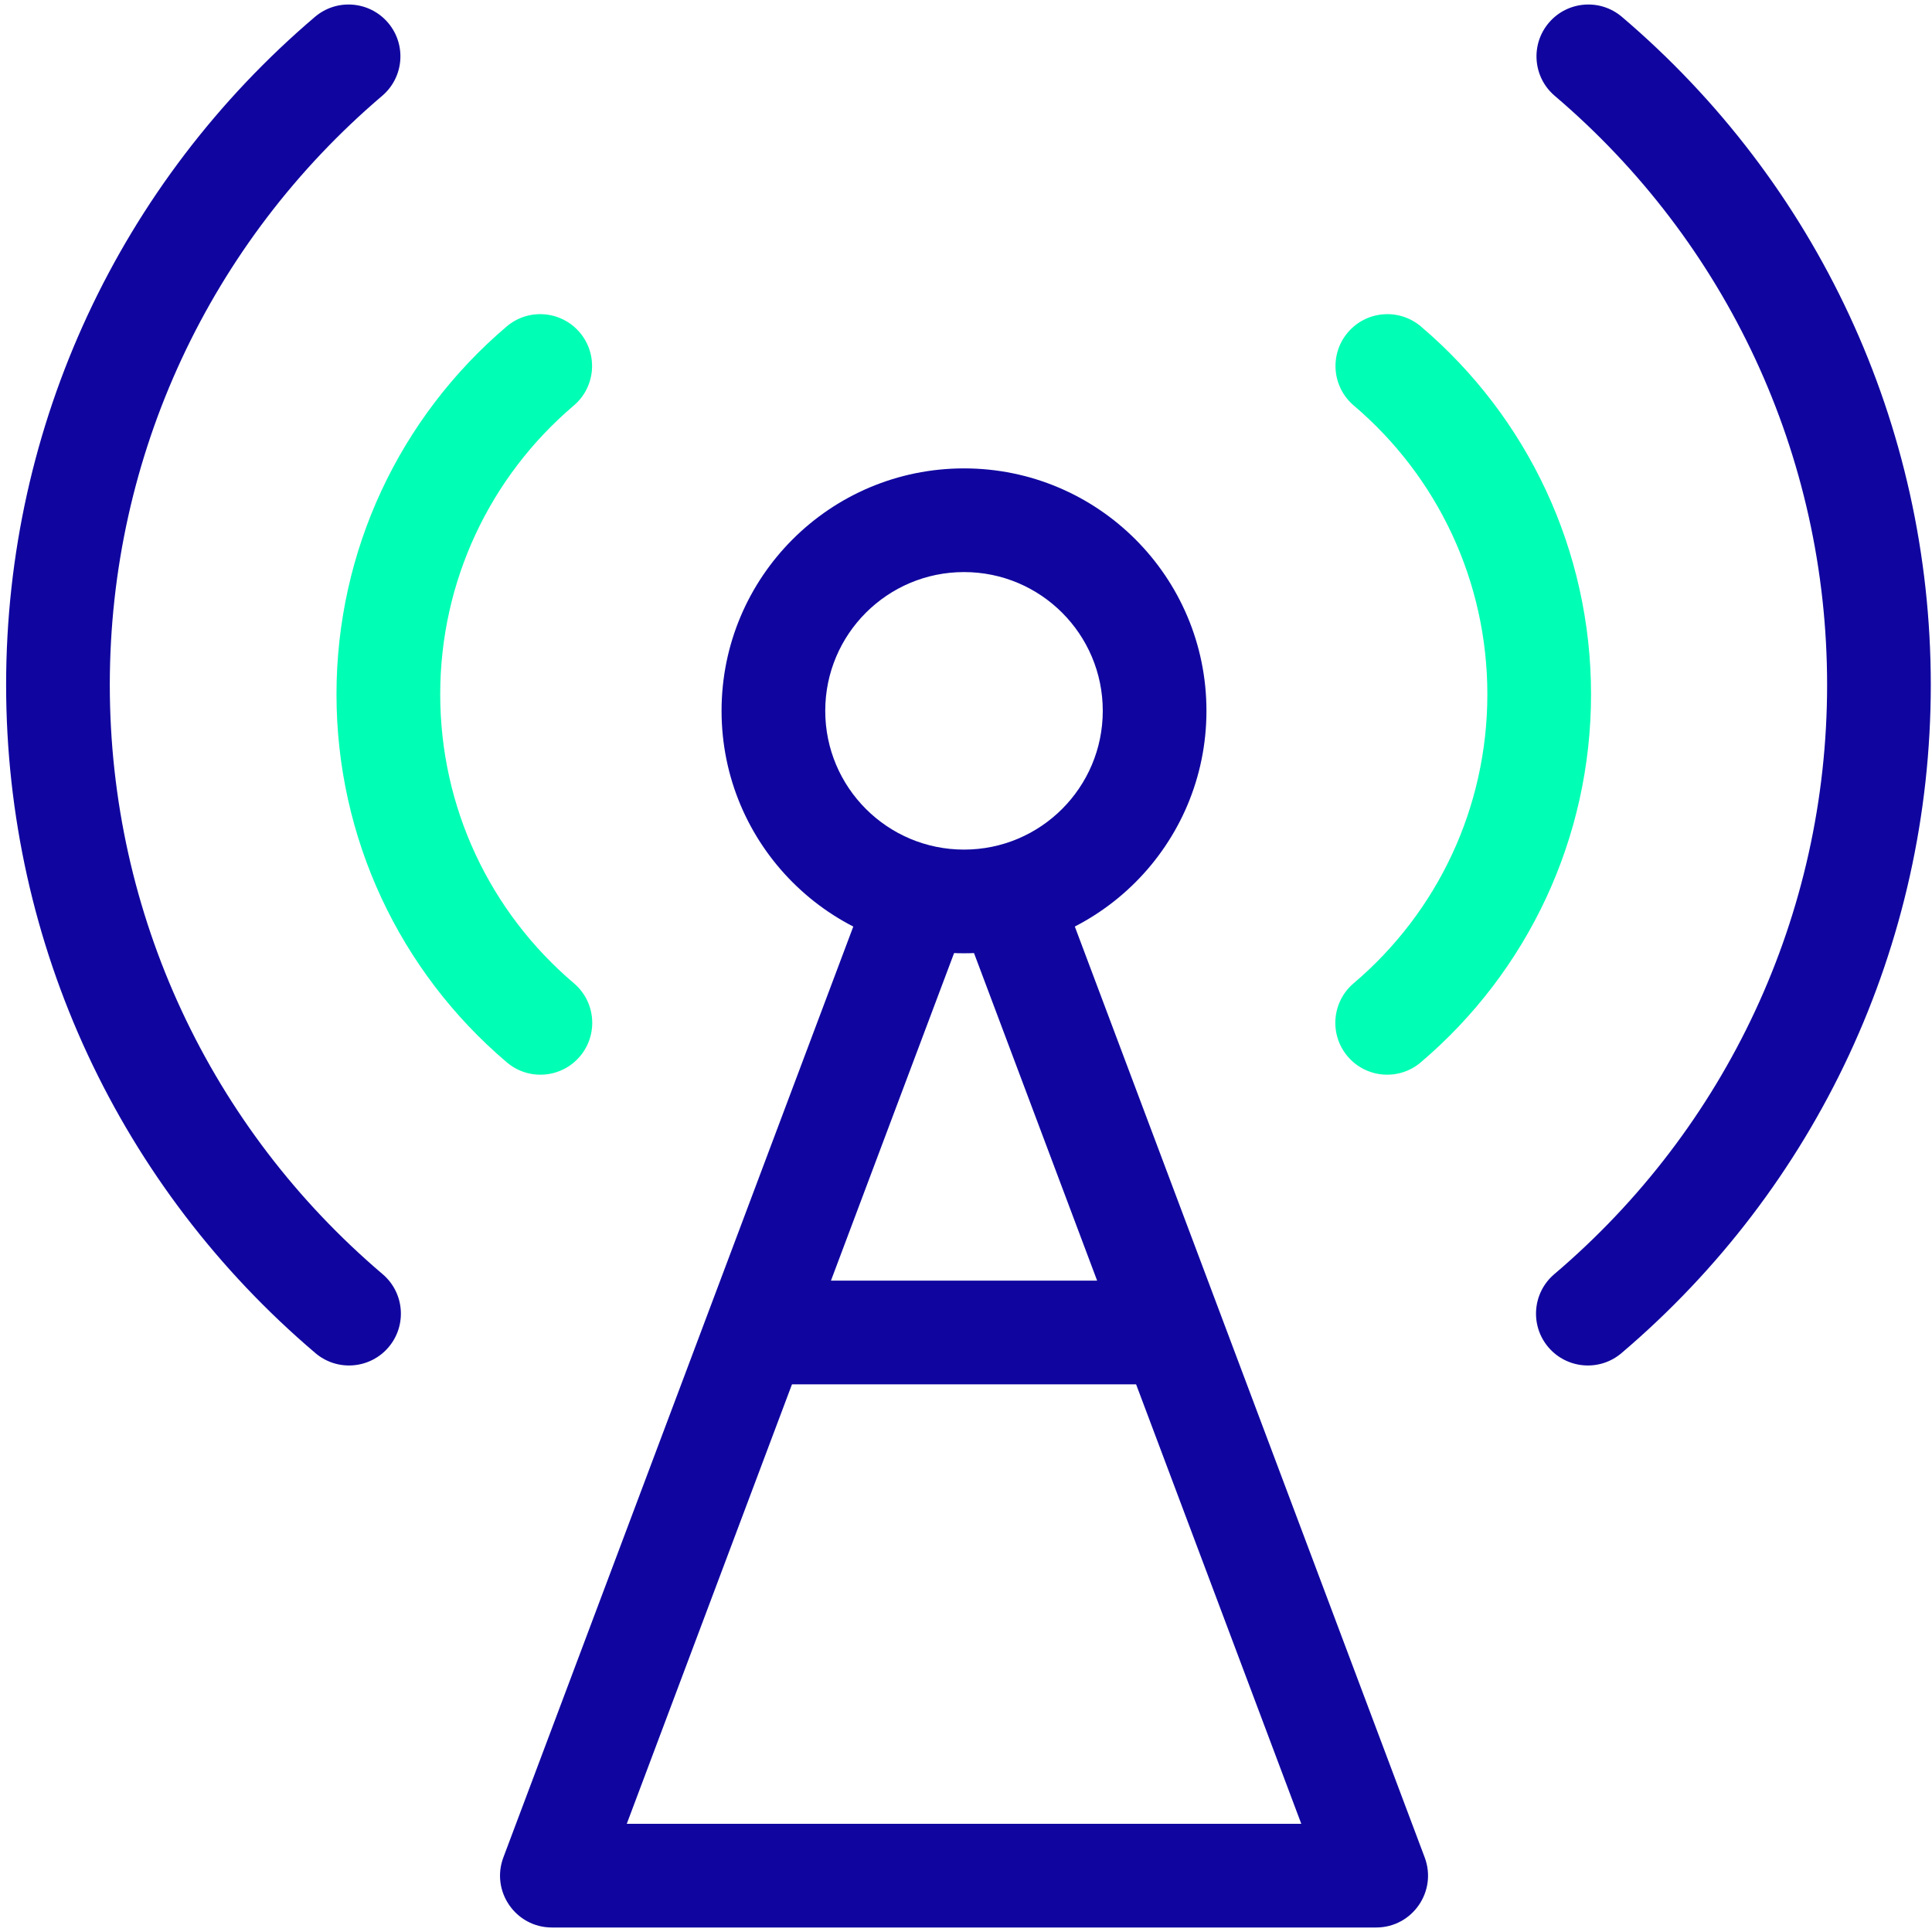
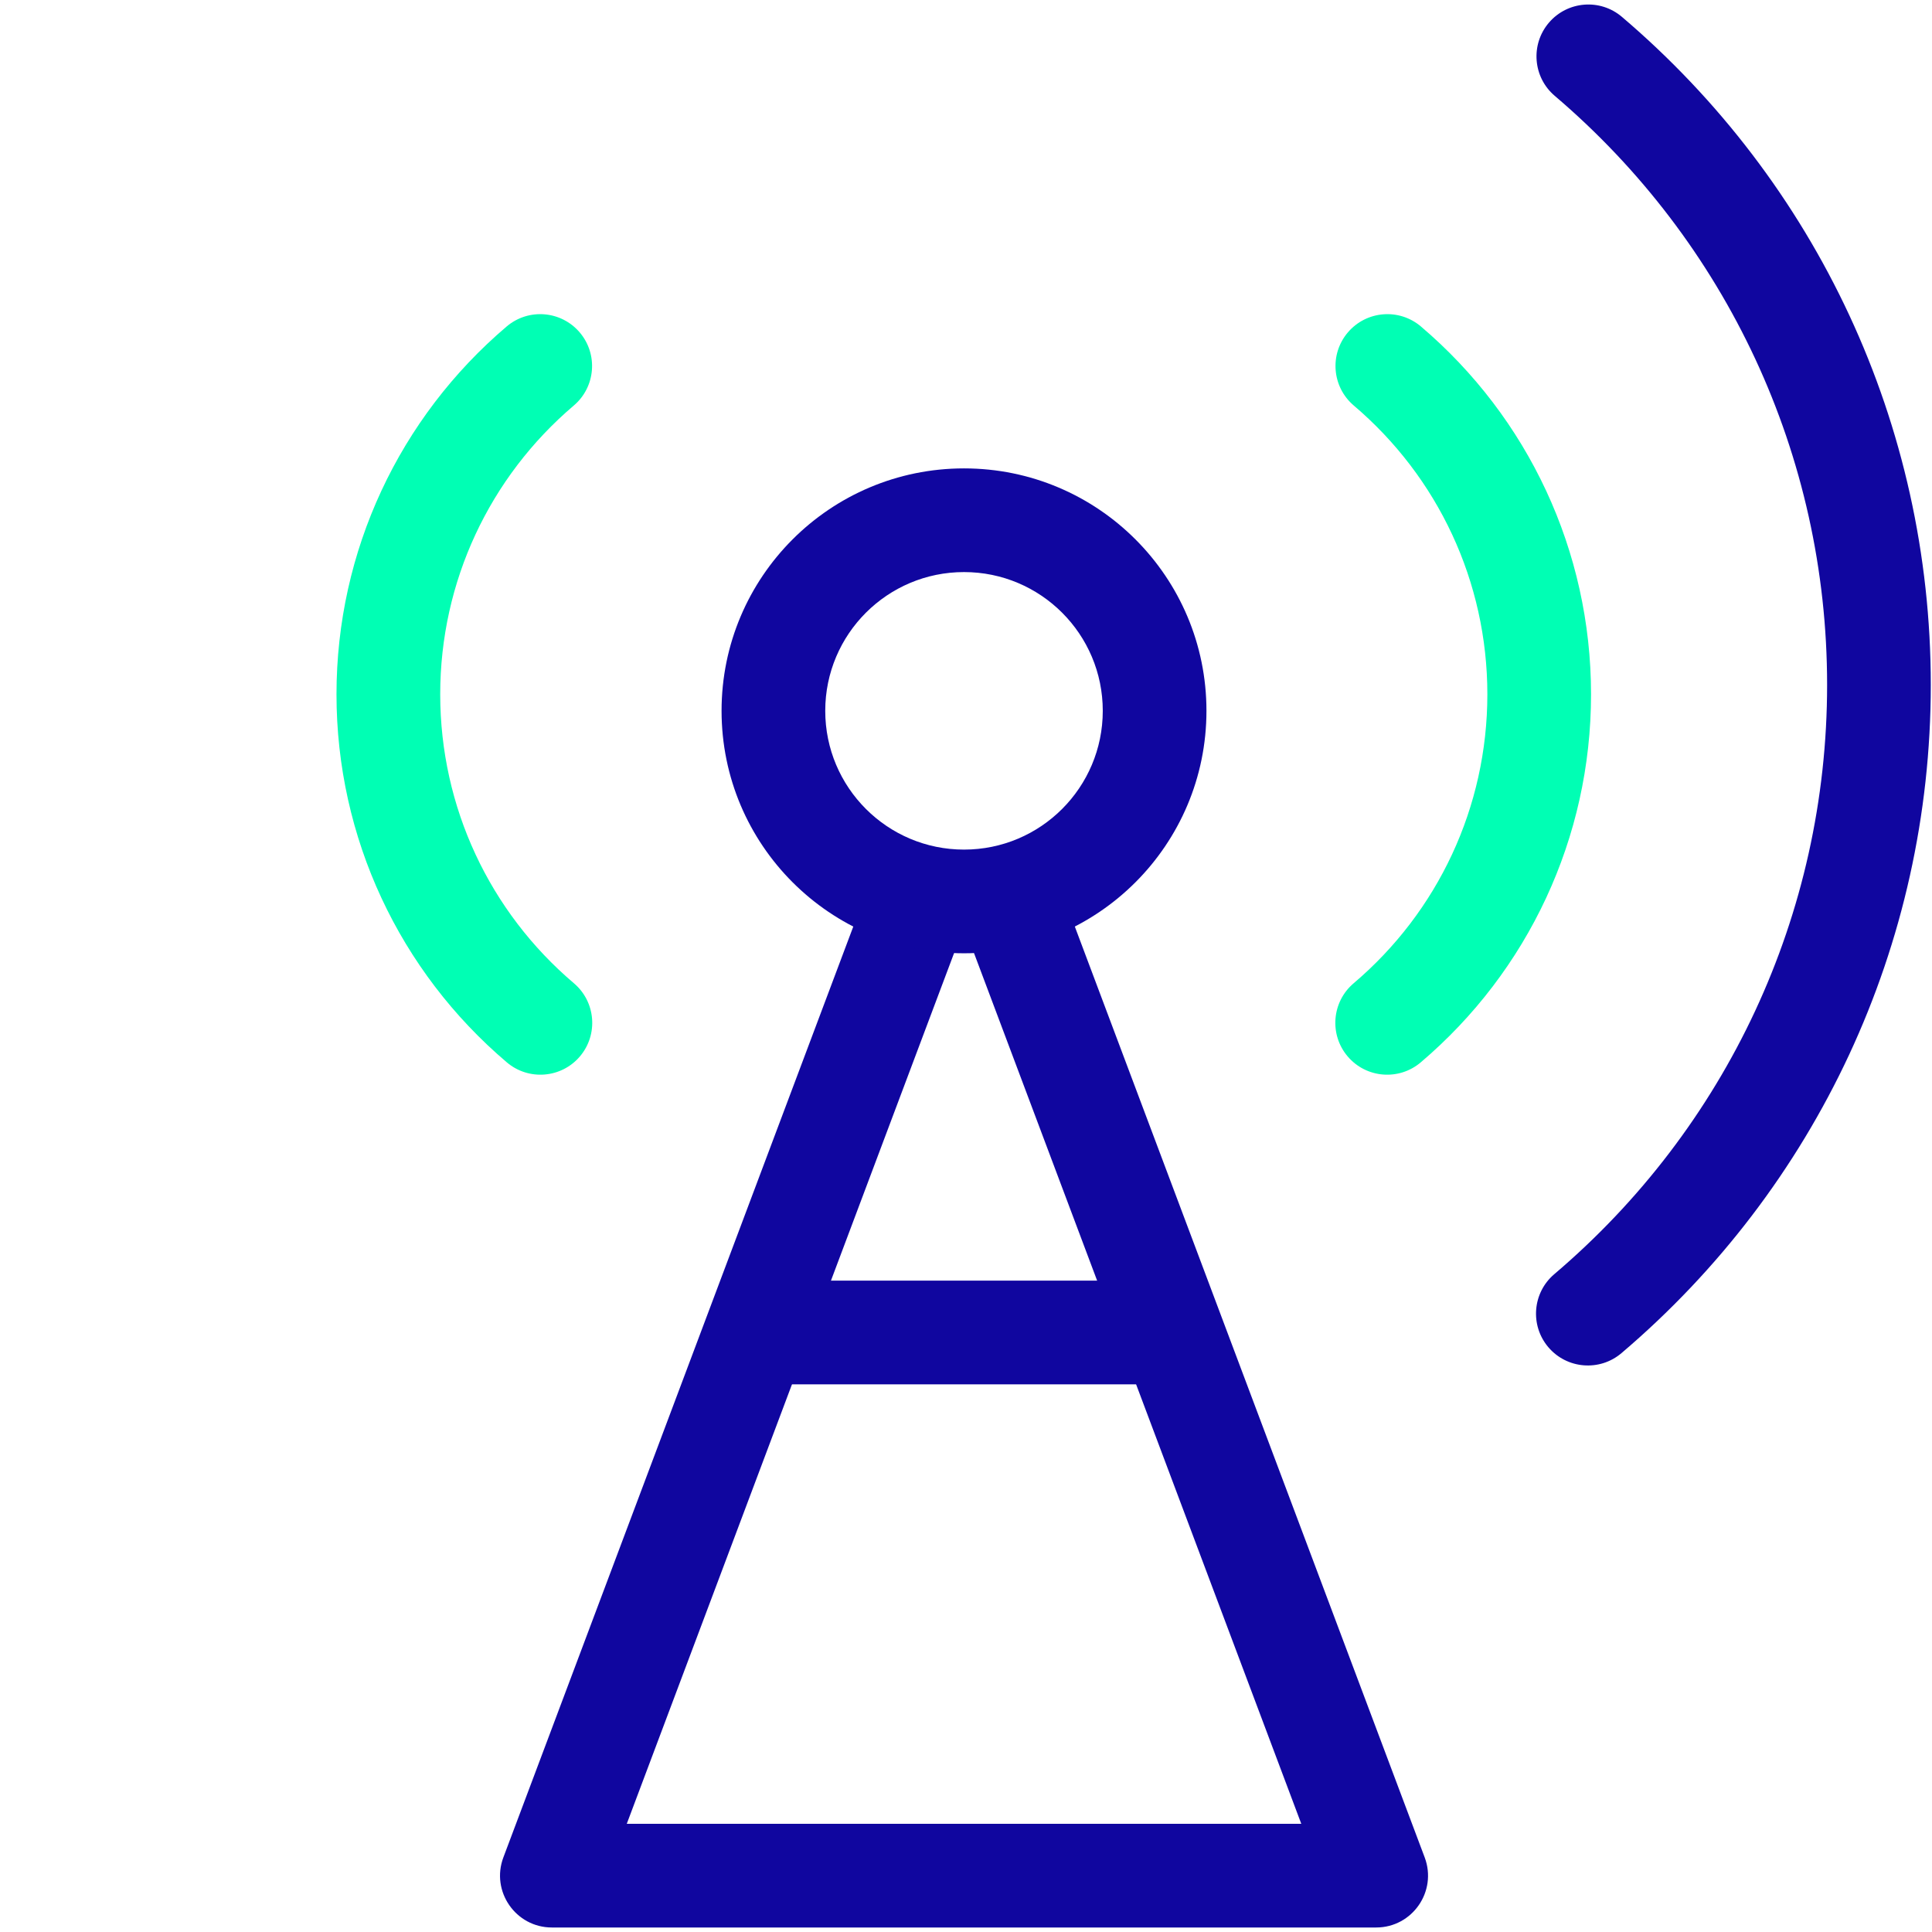
<svg xmlns="http://www.w3.org/2000/svg" width="48px" height="48px" viewBox="0 0 48 48" version="1.1">
  <title>Icon-bicolor/letra-I/48px/Inalambrico@2x</title>
  <desc>Created with Sketch.</desc>
  <g id="Page-1" stroke="none" stroke-width="1" fill="none" fill-rule="evenodd">
    <g id="Menu-mas-1450px" transform="translate(-834, -149)">
      <g id="Icon-bicolor/letra-I/48px/Inalambrico-Copy-2" transform="translate(834, 149)">
        <g id="Group" transform="translate(-0.005, -0.005)">
          <g id="Inalambrico">
            <g id="Group">
              <g>
                <path d="M23.939,23.072 L15.577,45.317 L32.335,45.317 L23.956,23.024 C23.951,23.04 23.945,23.056 23.939,23.072 Z M24.664,21.247 C25.33,20.996 26.073,21.333 26.323,21.999 L35.401,46.152 C35.717,46.994 35.095,47.893 34.195,47.893 L13.717,47.893 C12.817,47.893 12.195,46.994 12.511,46.152 L21.528,22.165 C21.778,21.499 22.521,21.163 23.187,21.413 C23.508,21.534 23.753,21.769 23.892,22.056 C24.009,21.696 24.282,21.39 24.664,21.247 Z" id="Path" fill="#10069F" fill-rule="nonzero" />
-                 <path d="M18.86,34.399 C18.148,34.399 17.572,33.822 17.572,33.111 C17.572,32.399 18.148,31.822 18.86,31.822 L29.054,31.822 C29.766,31.822 30.342,32.399 30.342,33.111 C30.342,33.822 29.766,34.399 29.054,34.399 L18.86,34.399 Z" id="Path" fill="#10069F" />
+                 <path d="M18.86,34.399 C18.148,34.399 17.572,33.822 17.572,33.111 C17.572,32.399 18.148,31.822 18.86,31.822 L29.054,31.822 C29.766,31.822 30.342,32.399 30.342,33.111 C30.342,33.822 29.766,34.399 29.054,34.399 L18.86,34.399 " id="Path" fill="#10069F" />
                <path d="M23.956,23.689 C20.629,23.689 17.932,20.992 17.932,17.665 C17.932,14.339 20.629,11.642 23.956,11.642 C27.283,11.642 29.979,14.339 29.979,17.665 C29.979,20.992 27.283,23.689 23.956,23.689 Z M23.956,21.113 C25.86,21.113 27.403,19.569 27.403,17.665 C27.403,15.761 25.86,14.218 23.956,14.218 C22.052,14.218 20.508,15.761 20.508,17.665 C20.508,19.569 22.052,21.113 23.956,21.113 Z" id="Oval" fill="#10069F" fill-rule="nonzero" />
-                 <path d="M9.511,31.661 C10.053,32.121 10.119,32.934 9.659,33.476 C9.198,34.018 8.385,34.084 7.843,33.624 C3.002,29.511 0.157,23.495 0.157,17.019 C0.157,10.548 2.997,4.537 7.83,0.424 C8.372,-0.037 9.185,0.029 9.646,0.57 C10.107,1.112 10.042,1.925 9.5,2.386 C5.236,6.015 2.733,11.312 2.733,17.019 C2.733,22.731 5.241,28.032 9.511,31.661 Z" id="Path" fill="#10069F" />
                <path d="M14.265,24.435 C14.807,24.896 14.873,25.709 14.413,26.251 C13.953,26.793 13.14,26.86 12.597,26.399 C9.933,24.137 8.365,20.821 8.365,17.255 C8.365,13.692 9.931,10.379 12.592,8.117 C13.134,7.656 13.947,7.722 14.408,8.264 C14.869,8.806 14.803,9.619 14.261,10.08 C12.169,11.858 10.942,14.456 10.942,17.255 C10.942,20.057 12.171,22.658 14.265,24.435 Z" id="Path" fill="#00FFB4" />
                <path d="M40.289,33.624 C39.747,34.084 38.934,34.018 38.473,33.476 C38.013,32.934 38.079,32.121 38.621,31.661 C42.891,28.032 45.399,22.731 45.399,17.019 C45.399,11.312 42.896,6.015 38.632,2.386 C38.09,1.925 38.025,1.112 38.486,0.57 C38.947,0.029 39.76,-0.037 40.301,0.424 C45.135,4.537 47.975,10.548 47.975,17.019 C47.975,23.495 45.129,29.511 40.289,33.624 Z" id="Path" fill="#10069F" />
                <path d="M35.303,26.399 C34.76,26.86 33.947,26.793 33.487,26.251 C33.027,25.709 33.093,24.896 33.635,24.435 C35.729,22.658 36.958,20.057 36.958,17.255 C36.958,14.456 35.731,11.858 33.639,10.08 C33.097,9.619 33.031,8.806 33.492,8.264 C33.953,7.722 34.766,7.656 35.308,8.117 C37.969,10.379 39.534,13.692 39.534,17.255 C39.534,20.821 37.967,24.137 35.303,26.399 Z" id="Path" fill="#00FFB4" />
              </g>
            </g>
          </g>
        </g>
      </g>
    </g>
  </g>
</svg>